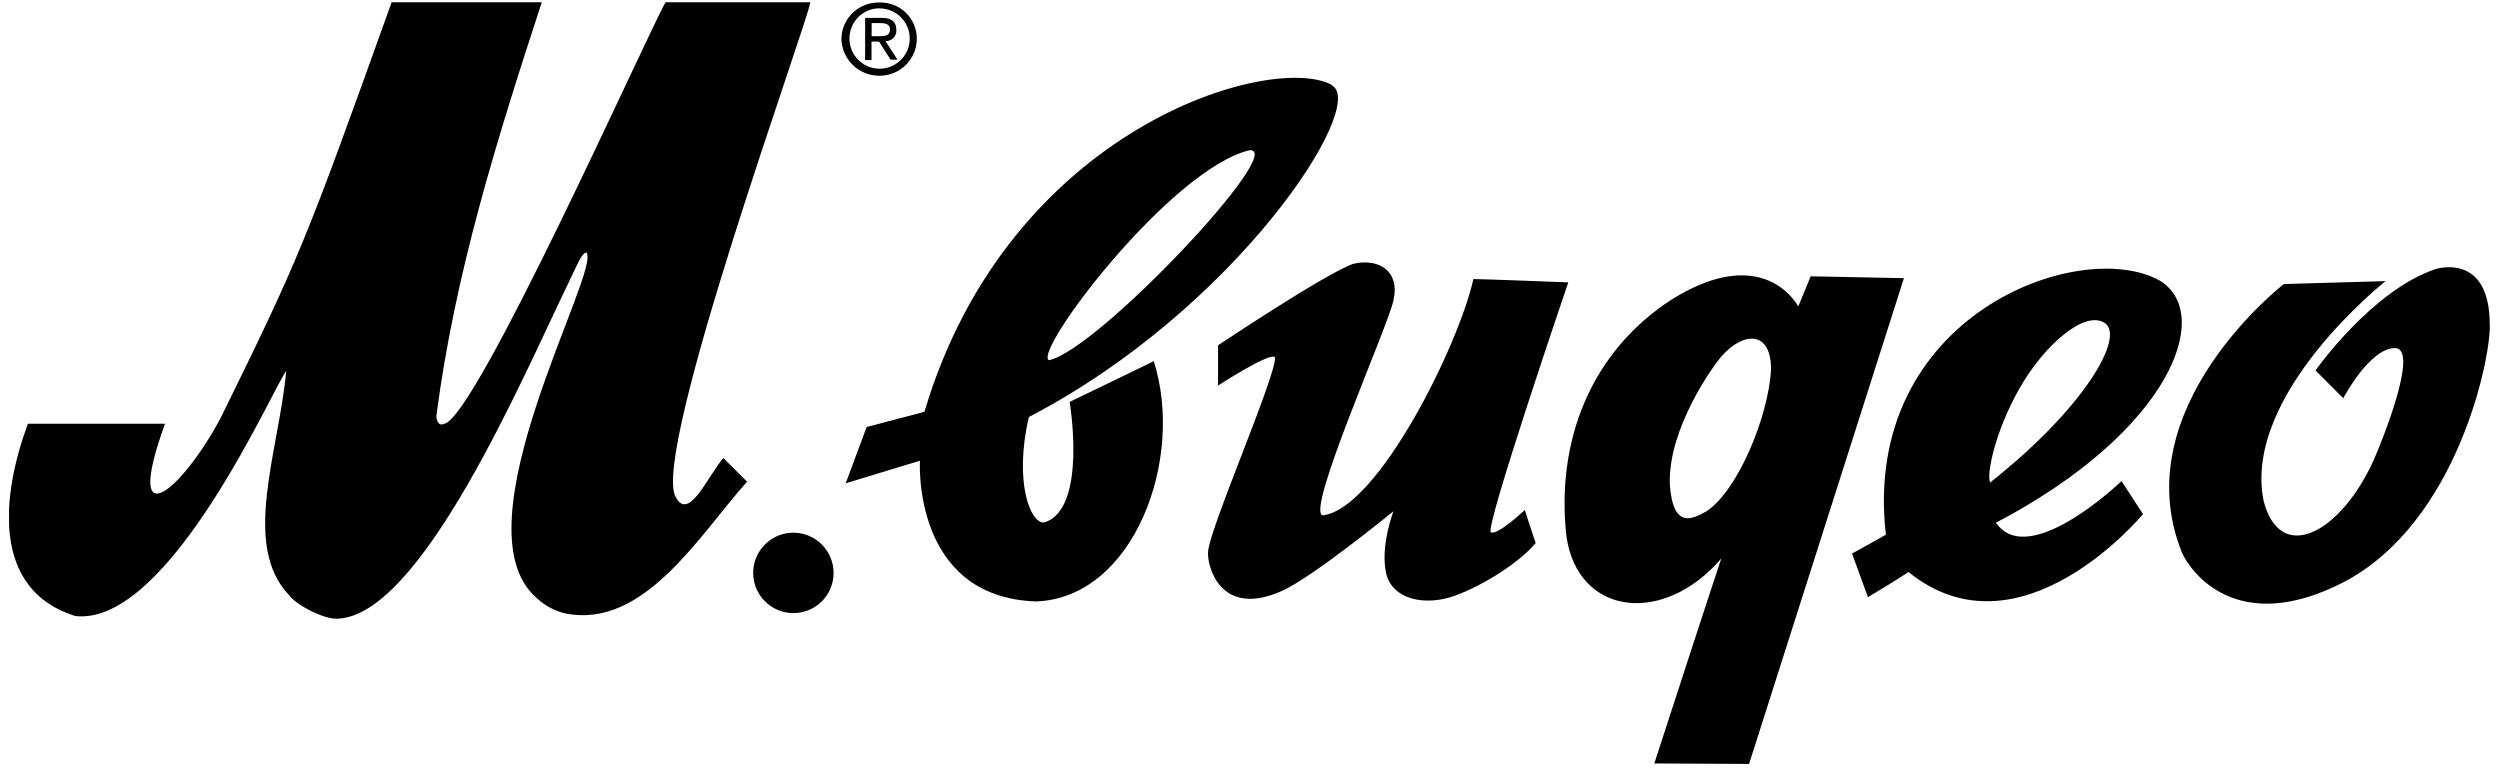
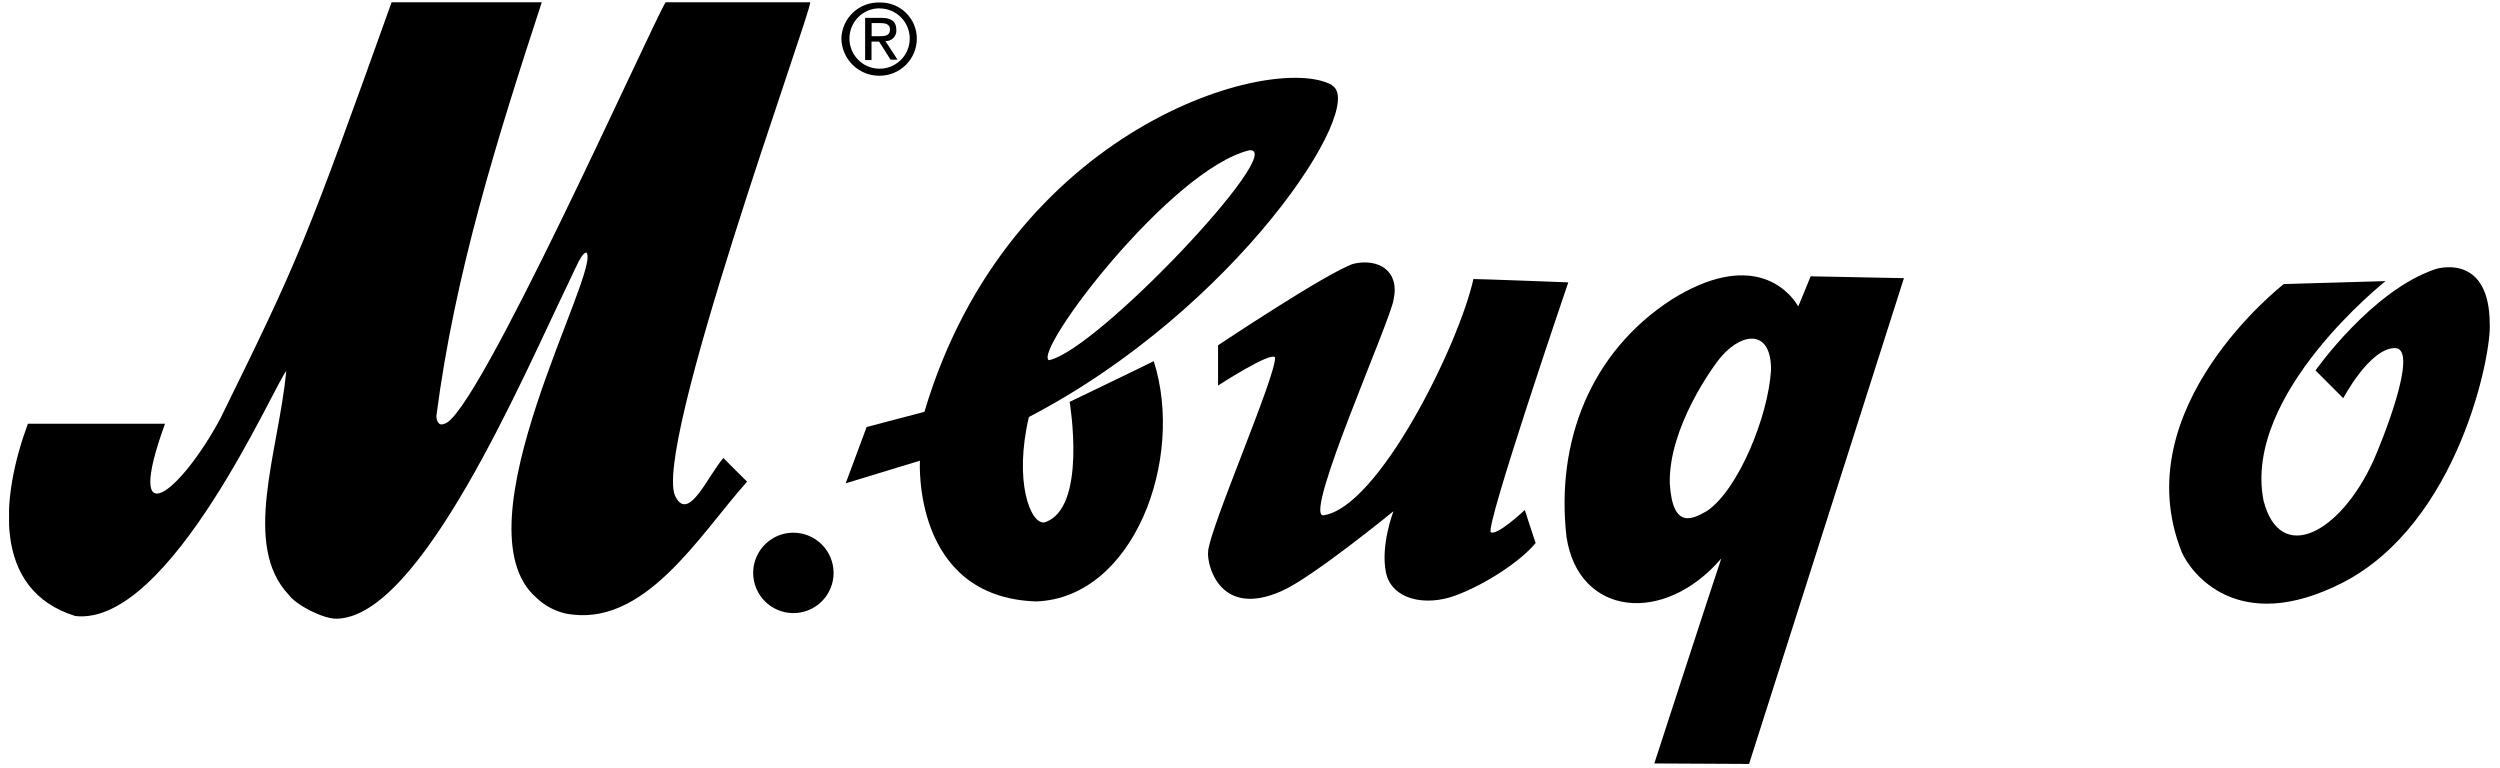
<svg xmlns="http://www.w3.org/2000/svg" width="127" height="39" viewBox="0 0 127 39" fill="none">
  <g clip-path="url(#clip0_310_292)">
    <path fill-rule="evenodd" clip-rule="evenodd" d="M44.279 2.113H44.658L45.24 3.031H45.593L44.98 2.088C45.055 2.092 45.13 2.08 45.2 2.052C45.27 2.024 45.333 1.982 45.386 1.929C45.438 1.875 45.478 1.81 45.504 1.74C45.53 1.669 45.54 1.594 45.534 1.519C45.534 1.096 45.283 0.906 44.778 0.906H43.948V3.05H44.273V2.131L44.279 2.113ZM44.279 1.173H44.735C44.962 1.173 45.213 1.222 45.213 1.494C45.213 1.816 44.962 1.84 44.683 1.84H44.279V1.173Z" fill="black" />
    <path fill-rule="evenodd" clip-rule="evenodd" d="M44.683 3.848C45.183 3.848 45.663 3.65 46.018 3.297C46.373 2.944 46.573 2.465 46.575 1.965C46.575 1.719 46.526 1.476 46.431 1.249C46.335 1.023 46.194 0.818 46.018 0.646C45.841 0.475 45.632 0.341 45.403 0.252C45.174 0.163 44.929 0.121 44.683 0.128C44.434 0.12 44.187 0.161 43.955 0.249C43.722 0.337 43.509 0.471 43.329 0.641C43.148 0.812 43.003 1.017 42.903 1.244C42.802 1.472 42.747 1.717 42.742 1.965C42.752 2.471 42.962 2.953 43.325 3.306C43.689 3.658 44.177 3.853 44.683 3.848ZM44.683 0.428C44.986 0.428 45.282 0.518 45.534 0.686C45.785 0.854 45.982 1.093 46.097 1.373C46.213 1.653 46.244 1.961 46.185 2.258C46.126 2.555 45.98 2.827 45.766 3.042C45.551 3.256 45.279 3.401 44.982 3.461C44.685 3.52 44.377 3.489 44.097 3.373C43.817 3.258 43.578 3.061 43.41 2.81C43.242 2.558 43.152 2.262 43.152 1.959C43.151 1.757 43.19 1.558 43.267 1.371C43.343 1.185 43.456 1.015 43.598 0.872C43.74 0.73 43.91 0.616 44.096 0.539C44.282 0.462 44.481 0.422 44.683 0.422V0.428Z" fill="black" />
    <path fill-rule="evenodd" clip-rule="evenodd" d="M42.346 29.1C42.347 29.504 42.228 29.899 42.004 30.235C41.78 30.572 41.461 30.834 41.088 30.989C40.715 31.144 40.304 31.185 39.907 31.106C39.511 31.028 39.147 30.834 38.861 30.548C38.575 30.263 38.38 29.899 38.301 29.502C38.222 29.106 38.262 28.695 38.417 28.322C38.571 27.949 38.833 27.63 39.169 27.405C39.505 27.18 39.9 27.061 40.304 27.061C40.845 27.061 41.364 27.276 41.746 27.659C42.129 28.041 42.345 28.559 42.346 29.1Z" fill="black" />
    <path fill-rule="evenodd" clip-rule="evenodd" d="M67.668 4.321C64.655 2.646 51.261 6.437 46.961 20.92C46.456 21.058 44.025 21.692 44.025 21.692L42.962 24.551L46.732 23.403C46.732 23.403 46.318 30.345 52.639 30.553C57.602 30.369 60.199 23.311 58.61 18.345C58.304 18.507 54.338 20.415 54.338 20.415C54.338 20.415 55.257 25.862 53.052 26.539C52.339 26.63 51.499 24.45 52.268 21.183C62.811 15.699 69.496 5.359 67.668 4.343V4.321ZM63.464 7.634C65.485 7.45 55.765 17.794 53.282 18.299C52.479 17.84 59.44 8.62 63.464 7.634Z" fill="black" />
    <path fill-rule="evenodd" clip-rule="evenodd" d="M61.877 17.54V19.586C61.877 19.586 64.566 17.837 64.771 18.159C64.838 19.077 61.44 26.849 61.372 28.021C61.302 28.735 61.984 31.423 65.114 30.021C66.645 29.356 70.788 25.97 70.788 25.97C70.788 25.97 70.121 27.697 70.406 29.078C70.691 30.459 72.399 30.823 73.943 30.25C75.486 29.678 77.253 28.505 78.012 27.584C77.899 27.277 77.461 25.906 77.461 25.906C77.461 25.906 76.077 27.213 75.737 27.042C75.397 26.87 79.669 14.344 79.669 14.344C79.669 14.344 75.284 14.175 74.849 14.175C74.126 17.467 70.032 25.811 67.209 26.181C66.241 26.114 70.632 16.322 70.795 15.216C71.116 13.768 70.032 13.101 68.749 13.401C67.392 13.86 61.877 17.54 61.877 17.54Z" fill="black" />
    <path fill-rule="evenodd" clip-rule="evenodd" d="M91.982 14.036C91.982 14.036 91.449 15.347 91.351 15.567C90.797 14.612 88.88 12.744 84.921 15.215C80.79 17.888 79.023 22.451 79.58 27.288C80.193 31.297 84.52 31.774 87.441 28.372C87.135 29.257 84.039 38.783 84.039 38.783L88.853 38.808L96.719 14.131L91.982 14.036ZM86.712 25.96C86.032 26.336 84.976 26.967 84.826 24.573C84.749 21.75 87.021 18.593 87.453 18.1C88.589 16.814 90.004 16.789 89.967 18.825C89.817 21.168 88.308 24.873 86.712 25.96Z" fill="black" />
    <path fill-rule="evenodd" clip-rule="evenodd" d="M14.676 30.226C12.269 27.682 14.14 23 14.544 18.851C14.008 19.387 8.653 31.831 3.827 31.295C-0.461 29.96 0.078 25.14 1.417 21.527H8.383C6.24 27.416 9.185 25.006 11.194 21.261C15.209 13.095 15.482 12.427 19.894 0.115H27.522C25.247 7.075 23.106 13.894 22.169 21.126C22.169 21.393 22.301 21.662 22.57 21.527C24.175 21.261 33.01 1.453 33.812 0.115H41.161C41.161 0.783 32.997 23.132 34.336 25.272C35.006 26.479 35.943 24.204 36.746 23.267L37.952 24.47C35.542 27.149 32.731 31.966 28.716 31.163C28.163 31.032 27.654 30.755 27.244 30.361C23.094 26.748 30.587 13.686 29.788 12.828C29.537 12.856 29.289 13.52 28.848 14.433C26.573 19.118 21.355 31.43 17.071 31.43C16.419 31.43 15.077 30.762 14.676 30.226Z" fill="black" />
-     <path fill-rule="evenodd" clip-rule="evenodd" d="M101.395 26.554C110.319 21.867 112.462 15.917 109.716 14.255C105.655 11.986 94.539 16.043 95.801 27.161C95.243 27.488 94.083 28.119 94.083 28.119L94.891 30.336C94.891 30.336 96.53 29.353 96.952 29.059C102.633 33.652 108.864 26.117 108.864 26.117L107.774 24.439C107.774 24.439 103.058 28.973 101.395 26.554ZM102.581 19.748C103.867 17.479 105.949 15.715 106.941 16.422C107.933 17.13 105.909 20.709 101.102 24.509C100.909 24.178 101.294 22.017 102.581 19.748Z" fill="black" />
    <path fill-rule="evenodd" clip-rule="evenodd" d="M116.018 14.43L121.187 14.28C121.187 14.28 113.926 20.009 114.986 25.422C115.819 28.711 118.89 27.11 120.58 23.38C120.908 22.648 122.951 17.682 121.664 17.682C120.378 17.682 119.037 20.23 119.037 20.23L117.628 18.818C117.628 18.818 120.479 14.758 123.722 13.671C124.111 13.548 126.454 13.058 126.478 16.427C126.582 17.988 124.895 26.558 119.019 29.593C113.632 32.349 111.268 29.045 110.839 28.062C107.887 20.716 116.018 14.43 116.018 14.43Z" fill="black" />
  </g>
  <defs>
    <clipPath id="clip0_310_292">
      <rect width="126.023" height="38.7" fill="white" transform="translate(0.461 0.115)" />
    </clipPath>
  </defs>
</svg>